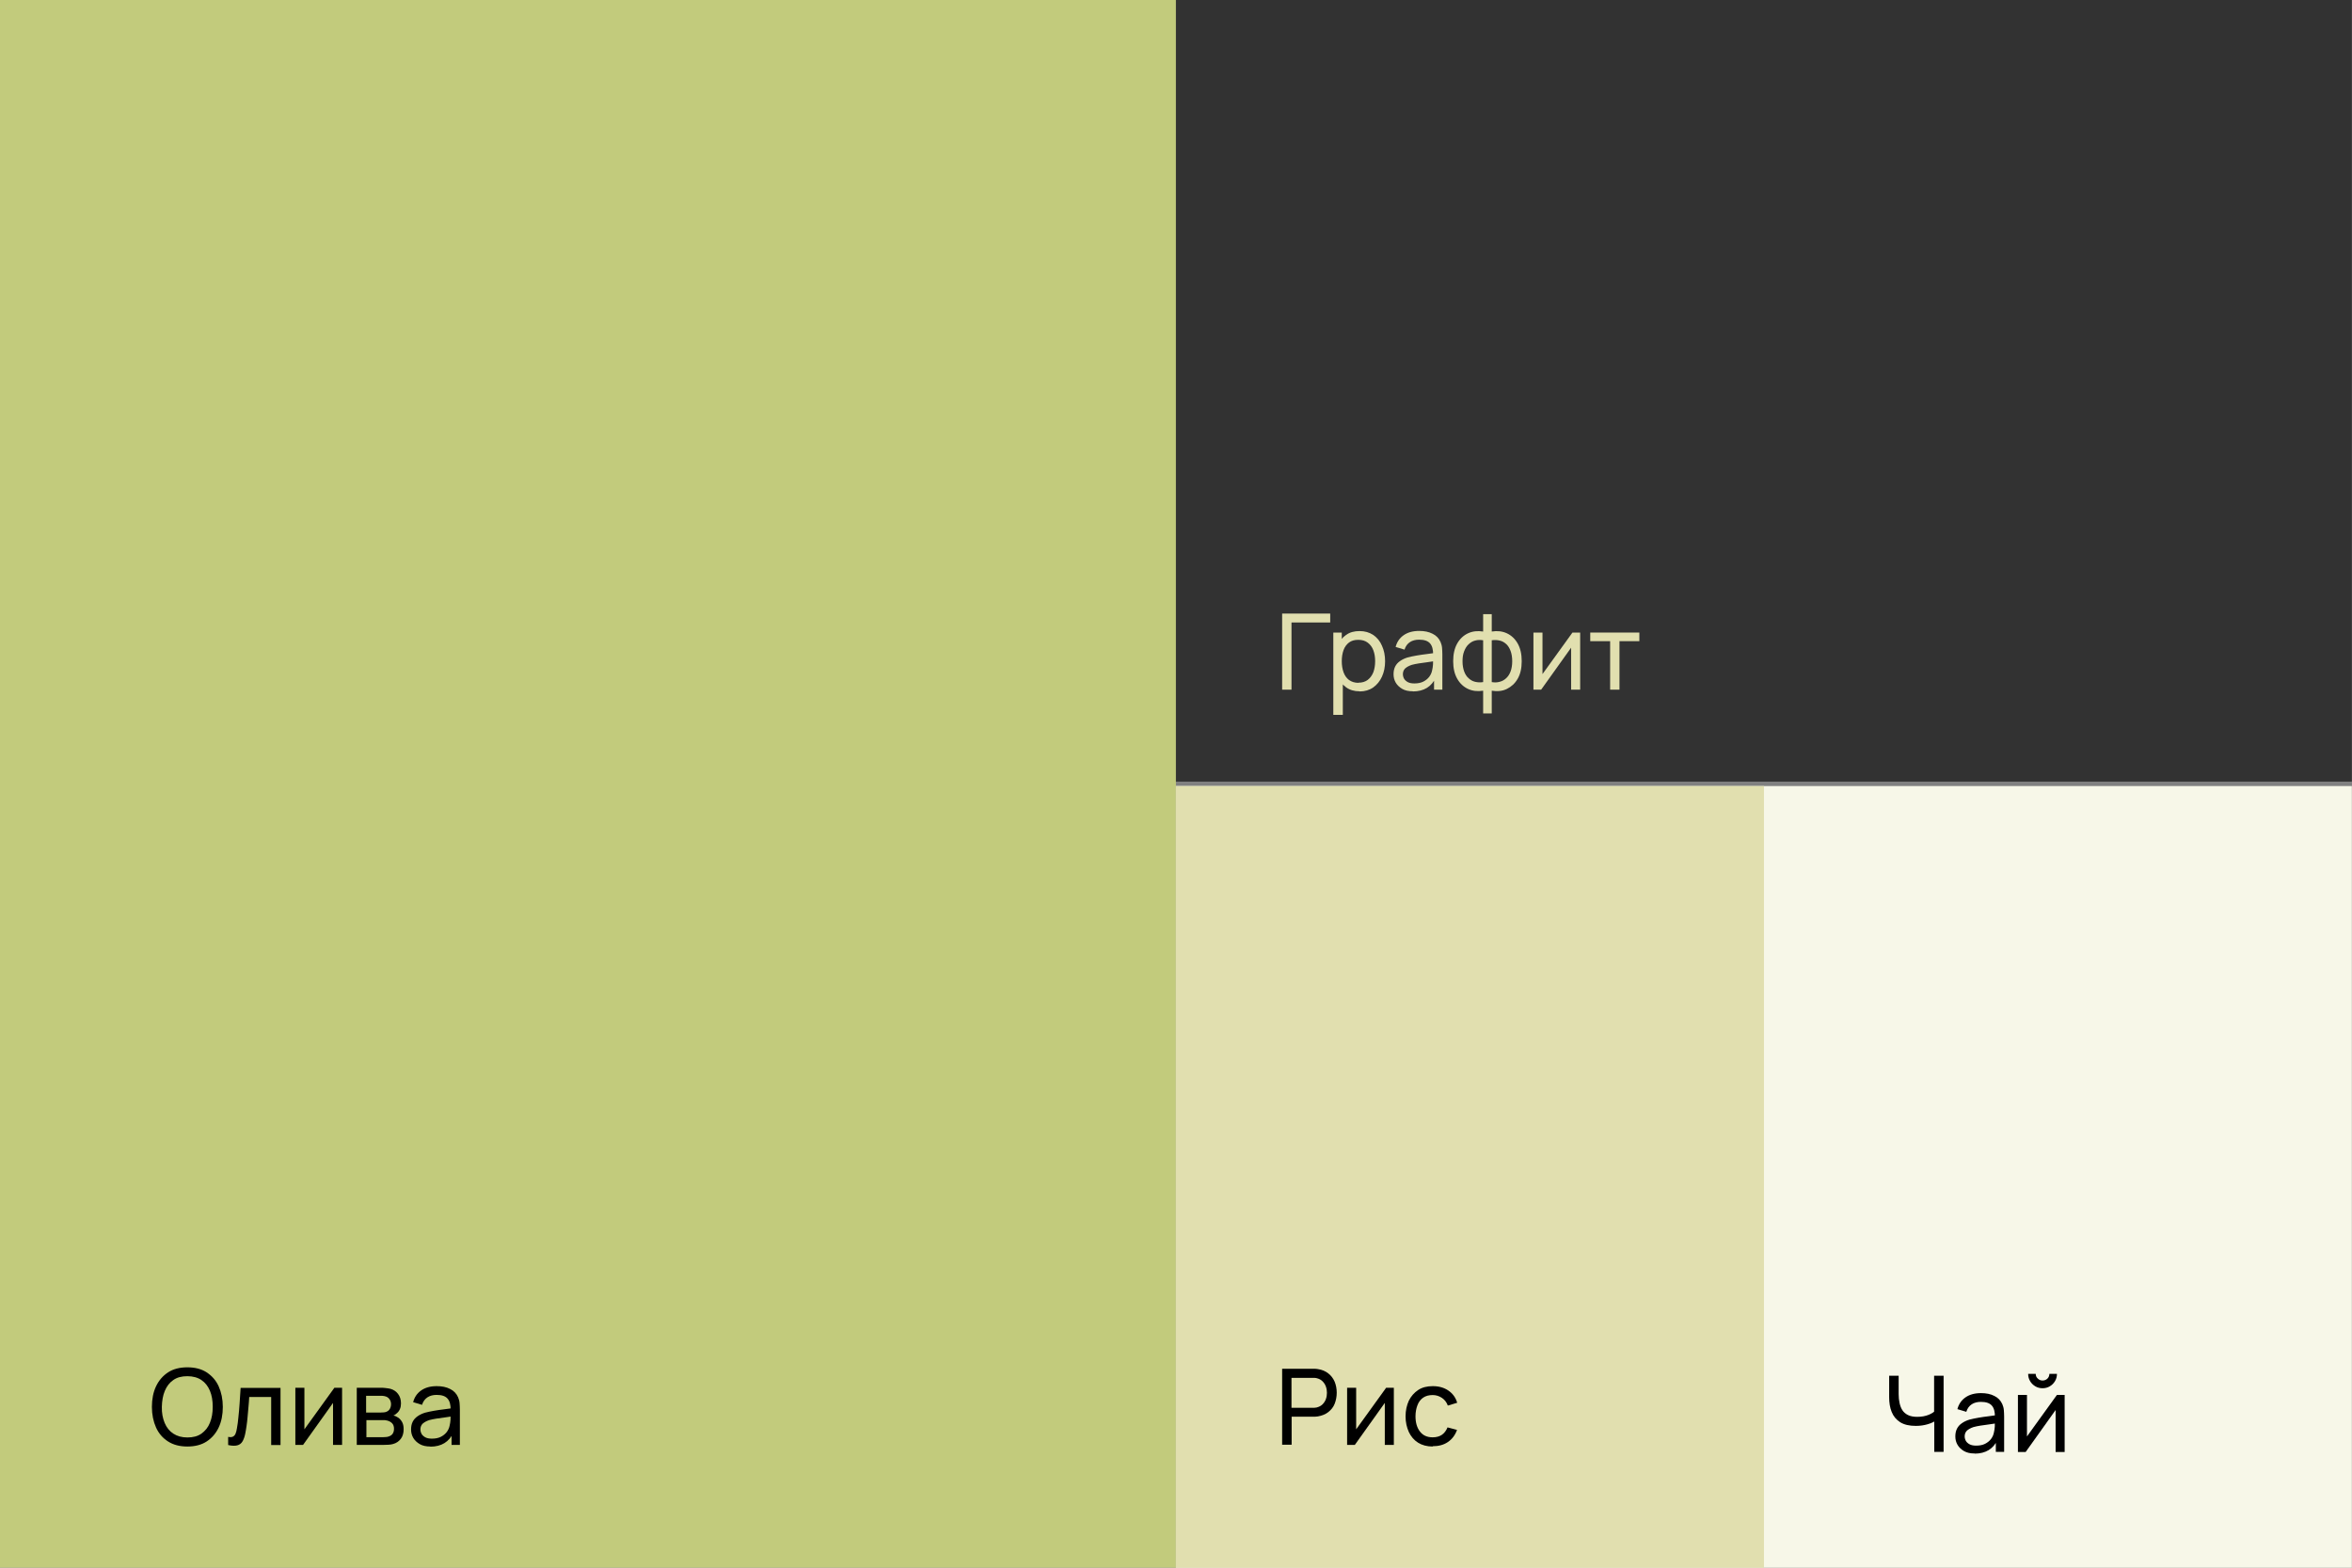
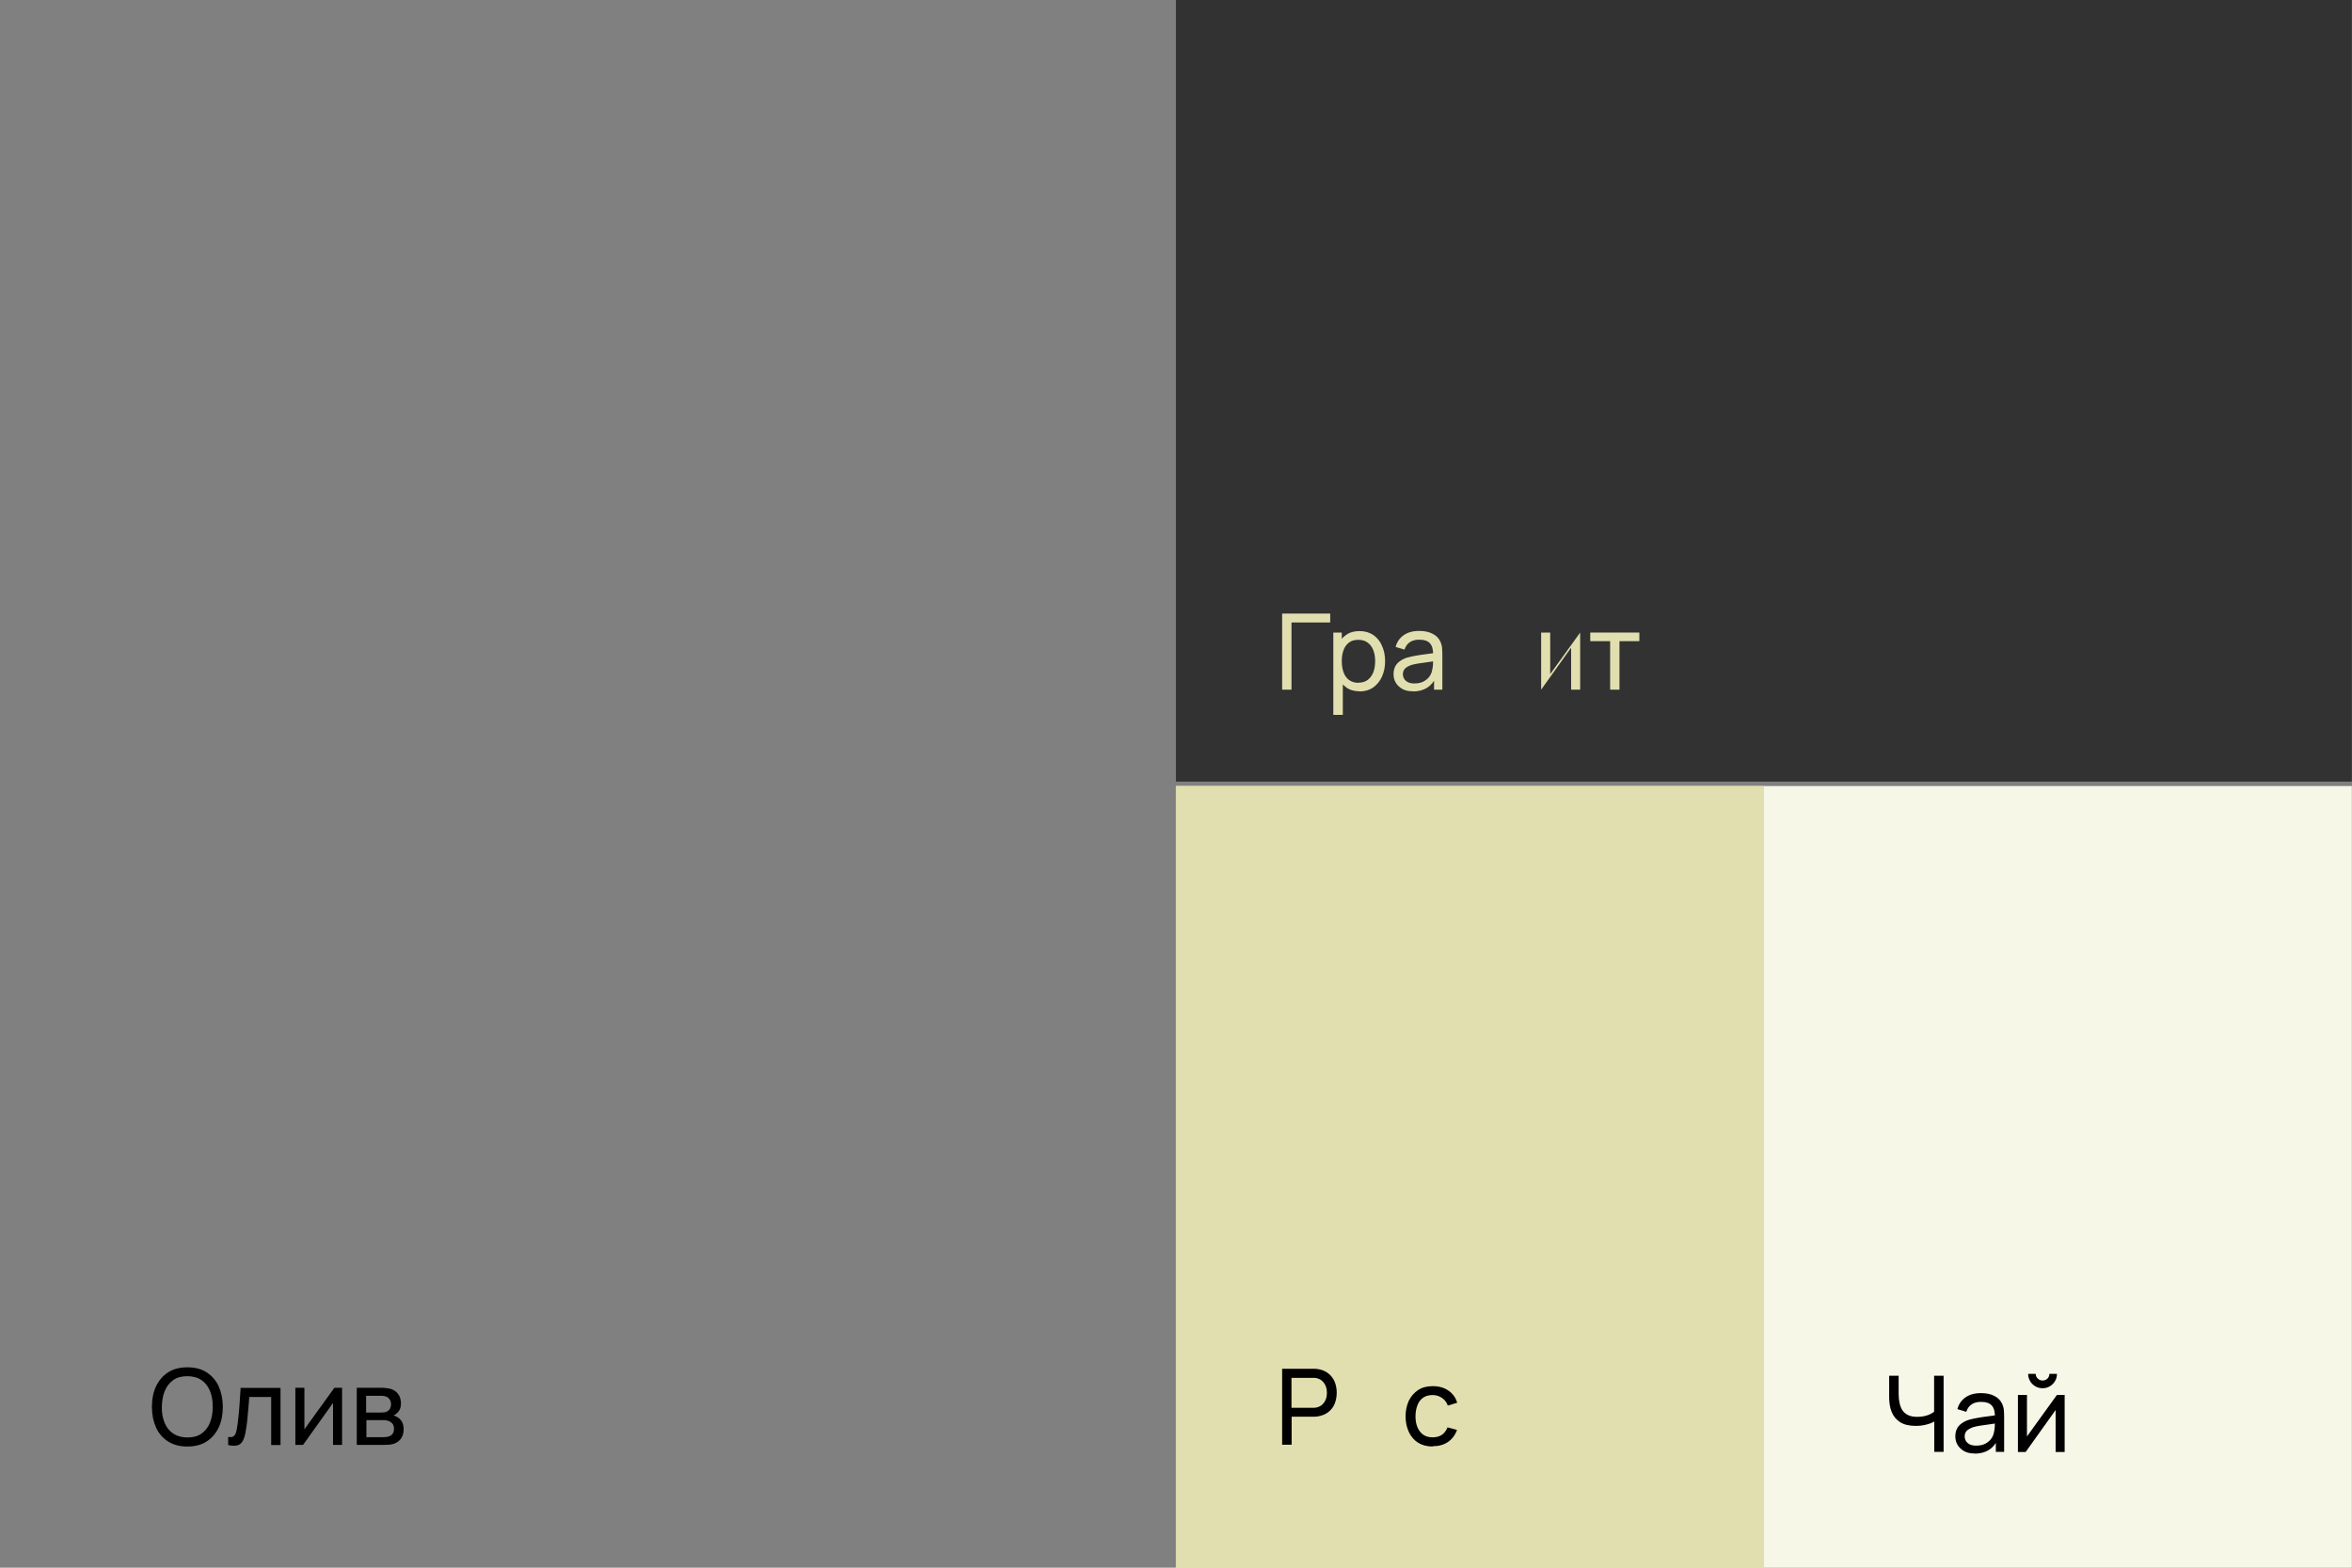
<svg xmlns="http://www.w3.org/2000/svg" id="_Слой_1" data-name="Слой 1" viewBox="0 0 158.55 105.7">
  <rect x="0" y="0" width="158.55" height="105.7" fill="#808080" stroke="none" />
  <defs>
    <style> .cls-1 { fill: #323232; } .cls-2 { fill: #c2cb7c; } .cls-3 { fill: #e1dfaf; } .cls-4 { fill: #f7f7e8; } </style>
  </defs>
-   <path class="cls-2" d="M0,0h79.27v105.7H0V0Z" />
  <path class="cls-1" d="M79.27,0h79.27v52.7h-79.27V0Z" />
  <path class="cls-4" d="M79.27,53h79.27v52.7h-79.27v-52.7Z" />
  <path class="cls-3" d="M79.27,53h39.64v52.7h-39.64v-52.7Z" />
  <g>
    <path d="M12.63,97.53c-.51,0-.94-.11-1.3-.34s-.63-.54-.81-.94-.28-.87-.28-1.39.09-.99.28-1.39.46-.71.81-.94.79-.34,1.3-.34.95.11,1.3.34.63.54.81.94.28.87.28,1.39-.09.99-.28,1.39-.46.71-.81.94-.79.34-1.3.34ZM12.63,96.92c.38,0,.7-.08.95-.26s.45-.42.57-.73c.13-.31.19-.67.19-1.08s-.06-.77-.19-1.08c-.13-.31-.32-.55-.57-.72-.25-.17-.57-.26-.95-.26-.38,0-.7.08-.95.26-.25.17-.44.42-.57.73-.13.31-.19.67-.2,1.08s.06.77.19,1.08c.13.31.32.55.58.72.26.17.57.26.96.26Z" />
    <path d="M15.38,97.42v-.54c.14.03.25.02.33-.02.07-.04.13-.1.17-.2s.07-.21.09-.35c.04-.23.08-.48.1-.75.03-.28.06-.58.08-.91.02-.33.05-.69.07-1.07h2.69v3.85h-.63v-3.24h-1.48c-.01.22-.03.45-.05.67-.02.23-.04.45-.06.67-.02.22-.04.42-.07.61s-.05.35-.08.48c-.04.23-.11.42-.19.56-.08.14-.2.23-.35.27-.15.04-.36.04-.62-.02Z" />
    <path d="M23.06,93.57v3.85h-.61v-2.83l-2.02,2.83h-.52v-3.85h.61v2.8l2.02-2.8h.52Z" />
    <path d="M24.05,97.42v-3.85h1.64c.1,0,.2,0,.32.02.11.01.22.03.31.05.21.06.38.17.51.34.13.17.2.38.2.64,0,.15-.02.27-.07.38-.04.11-.11.2-.19.27-.04.04-.08.07-.12.1-.04.03-.09.05-.13.07.08.01.17.05.25.1.14.07.24.18.32.31s.12.3.12.51c0,.26-.06.48-.19.65-.13.17-.3.29-.52.35-.09.03-.19.04-.31.05-.11,0-.22.01-.32.01h-1.82ZM24.69,95.24h.95c.06,0,.13,0,.21-.01.08,0,.14-.02.19-.04.11-.04.19-.11.24-.2s.08-.2.08-.31c0-.12-.03-.23-.09-.32s-.14-.16-.25-.2c-.08-.03-.16-.04-.26-.05-.09,0-.15,0-.18,0h-.9v1.14ZM24.69,96.9h1.15s.11,0,.18-.01c.07,0,.13-.02.19-.04.12-.04.21-.1.27-.2.06-.1.08-.2.08-.32,0-.15-.04-.28-.13-.37s-.2-.15-.33-.18c-.05-.01-.1-.02-.16-.03-.06,0-.11,0-.15,0h-1.09v1.14Z" />
-     <path d="M29.02,97.53c-.29,0-.53-.05-.72-.16-.19-.11-.34-.25-.44-.42-.1-.17-.15-.36-.15-.57s.04-.38.11-.52.18-.27.33-.37c.14-.1.31-.18.5-.24.18-.05.39-.09.61-.13s.45-.07.69-.1c.23-.03.45-.06.66-.09l-.23.13c0-.34-.06-.59-.21-.76s-.39-.25-.74-.25c-.23,0-.44.05-.61.16-.17.11-.3.28-.37.51l-.6-.18c.09-.34.27-.6.54-.79.27-.19.62-.29,1.05-.29.35,0,.65.06.9.19.25.12.43.31.54.56.05.12.09.25.1.39s.02.28.02.44v2.38h-.56v-.92l.13.09c-.15.31-.35.55-.61.71s-.58.24-.95.24ZM29.12,97c.23,0,.43-.04.59-.12s.3-.19.4-.32c.1-.13.17-.28.2-.44.03-.12.05-.25.06-.4s0-.26,0-.34l.22.1c-.21.03-.41.06-.61.09-.2.03-.39.05-.57.08-.18.03-.34.06-.48.1-.1.03-.2.08-.29.13-.09.05-.17.12-.22.2s-.08.18-.08.3c0,.1.03.21.08.3.05.09.14.17.25.23s.26.09.44.09Z" />
  </g>
  <g>
    <path d="M86.43,97.42v-5.13h2.03s.11,0,.18,0c.07,0,.14.01.2.02.28.04.51.14.7.29s.33.33.43.56c.09.22.14.47.14.74s-.05.52-.14.75-.24.41-.43.56c-.19.15-.42.24-.7.29-.06,0-.13.02-.2.02-.07,0-.13,0-.18,0h-1.39v1.89h-.63ZM87.06,94.92h1.37s.1,0,.15,0,.11-.01.17-.02c.16-.04.3-.11.4-.21.1-.1.18-.22.23-.36.05-.14.07-.28.07-.42s-.02-.28-.07-.42c-.05-.14-.12-.25-.23-.36-.1-.1-.23-.17-.4-.21-.05-.01-.11-.02-.17-.02s-.11,0-.15,0h-1.37v2.03Z" />
-     <path d="M93.96,93.57v3.85h-.61v-2.83l-2.02,2.83h-.52v-3.85h.61v2.8l2.02-2.8h.52Z" />
    <path d="M96.58,97.53c-.39,0-.72-.09-.99-.26-.27-.17-.48-.42-.62-.72-.14-.31-.22-.66-.22-1.05,0-.4.08-.75.22-1.06.15-.3.36-.54.63-.72s.6-.26.99-.26c.41,0,.76.1,1.05.3.29.2.49.47.59.82l-.63.19c-.08-.22-.22-.4-.4-.52-.18-.12-.39-.19-.62-.19-.26,0-.48.06-.65.18s-.3.29-.38.51c-.08.21-.13.46-.13.74,0,.43.1.77.3,1.03s.48.39.86.39c.25,0,.46-.06.62-.17s.29-.28.38-.5l.64.17c-.13.36-.34.63-.62.82-.28.19-.62.28-1.02.28Z" />
  </g>
  <g>
    <path class="cls-3" d="M86.43,46.5v-5.13h3.24v.6h-2.61v4.53h-.63Z" />
    <path class="cls-3" d="M89.88,48.21v-5.56h.57v2.83h.07v2.72h-.64ZM91.65,46.61c-.36,0-.67-.09-.91-.27-.25-.18-.43-.42-.56-.73-.13-.31-.19-.65-.19-1.04s.06-.73.19-1.04c.13-.31.31-.55.56-.72.25-.18.55-.26.91-.26s.66.09.92.26c.26.18.46.42.59.73.14.31.21.65.21,1.04s-.07.73-.21,1.04-.34.55-.59.73c-.26.18-.57.27-.92.27ZM91.57,46.03c.25,0,.46-.06.63-.19s.29-.3.38-.52c.08-.22.12-.47.12-.74s-.04-.52-.12-.73c-.08-.22-.21-.39-.38-.52-.17-.13-.38-.19-.64-.19s-.46.06-.62.18c-.16.12-.29.29-.37.51-.08.22-.12.47-.12.75s.04.53.12.75.2.39.37.52c.17.12.38.19.64.19Z" />
    <path class="cls-3" d="M95.25,46.61c-.29,0-.53-.05-.72-.16-.19-.11-.34-.25-.44-.42-.1-.17-.15-.36-.15-.57s.04-.38.11-.52.18-.27.33-.37c.14-.1.31-.18.5-.24.18-.05.39-.09.61-.13s.45-.07.69-.1c.23-.03.45-.06.66-.09l-.23.13c0-.34-.06-.59-.21-.76s-.39-.25-.74-.25c-.23,0-.44.05-.61.16-.17.11-.3.28-.37.51l-.6-.18c.09-.34.27-.6.54-.79.27-.19.62-.29,1.05-.29.35,0,.65.06.9.19.25.12.43.31.54.56.05.12.09.25.1.39s.02.28.02.44v2.38h-.56v-.92l.13.09c-.15.31-.35.55-.61.71s-.58.24-.95.24ZM95.35,46.08c.23,0,.43-.04.59-.12s.3-.19.4-.32c.1-.13.17-.28.2-.44.03-.12.05-.25.06-.4s0-.26,0-.34l.22.1c-.21.03-.41.06-.61.09-.2.03-.39.05-.57.08-.18.03-.34.06-.48.1-.1.03-.2.08-.29.13-.09.05-.17.12-.22.2s-.08.18-.08.3c0,.1.03.21.08.3.05.09.14.17.25.23s.26.09.44.09Z" />
-     <path class="cls-3" d="M99.98,48.1v-1.53c-.38.06-.72.02-1.02-.12s-.55-.37-.73-.69-.27-.71-.27-1.18.09-.87.27-1.19.43-.55.73-.69.65-.18,1.02-.12v-1.17h.58v1.17c.38-.06.72-.02,1.02.12s.55.37.73.69c.18.32.27.71.27,1.19s-.09.87-.27,1.18c-.18.32-.43.54-.73.69s-.65.18-1.02.12v1.53h-.58ZM99.98,45.99v-2.82c-.19-.03-.37-.03-.54.02-.17.04-.31.13-.44.25-.13.12-.22.27-.3.47s-.11.42-.11.68.04.49.11.68c.07.19.17.35.3.46.13.12.27.2.44.24.17.04.34.05.53.02ZM100.56,45.99c.19.03.36.03.53-.02.17-.04.31-.12.44-.24.13-.12.23-.27.3-.46s.11-.42.11-.69-.04-.5-.11-.69c-.07-.19-.17-.35-.29-.46-.13-.12-.27-.2-.44-.24s-.35-.05-.54-.02v2.82Z" />
-     <path class="cls-3" d="M106.52,42.65v3.85h-.61v-2.83l-2.02,2.83h-.52v-3.85h.61v2.8l2.02-2.8h.52Z" />
+     <path class="cls-3" d="M106.52,42.65v3.85h-.61v-2.83l-2.02,2.83v-3.85h.61v2.8l2.02-2.8h.52Z" />
    <path class="cls-3" d="M108.54,46.5v-3.27h-1.34v-.58h3.31v.58h-1.34v3.27h-.63Z" />
  </g>
  <g>
    <path d="M130.39,97.9v-2.37l.14.22c-.15.12-.35.21-.59.28-.24.07-.5.11-.79.11-.44,0-.79-.08-1.06-.25-.26-.17-.45-.39-.57-.69-.12-.29-.17-.63-.17-1v-1.44h.64v1.23c0,.22.02.42.06.6.04.19.1.35.19.49.09.14.22.25.38.33.16.08.37.12.62.12.3,0,.56-.05.78-.14.22-.09.37-.2.47-.31l-.11.42v-2.74h.64v5.13h-.64Z" />
    <path d="M133.12,98c-.29,0-.53-.05-.72-.16-.19-.11-.34-.25-.44-.42-.1-.17-.15-.36-.15-.57s.04-.38.11-.52.18-.27.33-.37c.14-.1.31-.18.5-.24.18-.05.39-.09.61-.13s.45-.07.69-.1c.23-.03.45-.06.66-.09l-.23.13c0-.34-.06-.59-.21-.76s-.39-.25-.74-.25c-.23,0-.44.05-.61.16-.17.11-.3.28-.37.51l-.6-.18c.09-.34.27-.6.54-.79.27-.19.62-.29,1.05-.29.35,0,.65.06.9.19.25.12.43.31.54.56.05.12.09.25.1.39s.02.28.02.44v2.38h-.56v-.92l.13.09c-.15.31-.35.55-.61.71s-.58.24-.95.24ZM133.22,97.47c.23,0,.43-.04.59-.12s.3-.19.4-.32c.1-.13.17-.28.2-.44.03-.12.05-.25.06-.4s0-.26,0-.34l.22.1c-.21.03-.41.06-.61.09-.2.03-.39.05-.57.08-.18.03-.34.06-.48.1-.1.03-.2.08-.29.13-.09.05-.17.12-.22.2s-.08.18-.08.3c0,.1.03.21.08.3.05.09.14.17.25.23s.26.09.44.09Z" />
    <path d="M139.18,94.05v3.85h-.61v-2.83l-2.02,2.83h-.52v-3.85h.61v2.8l2.02-2.8h.52ZM137.69,93.6c-.18,0-.34-.04-.49-.13-.15-.09-.27-.21-.35-.35-.09-.15-.13-.31-.13-.49h.51c0,.13.04.23.14.32.09.09.2.13.32.13s.24-.04.33-.13c.09-.09.13-.2.13-.32h.51c0,.18-.04.34-.13.49-.09.15-.2.26-.35.35s-.31.13-.49.13Z" />
  </g>
</svg>